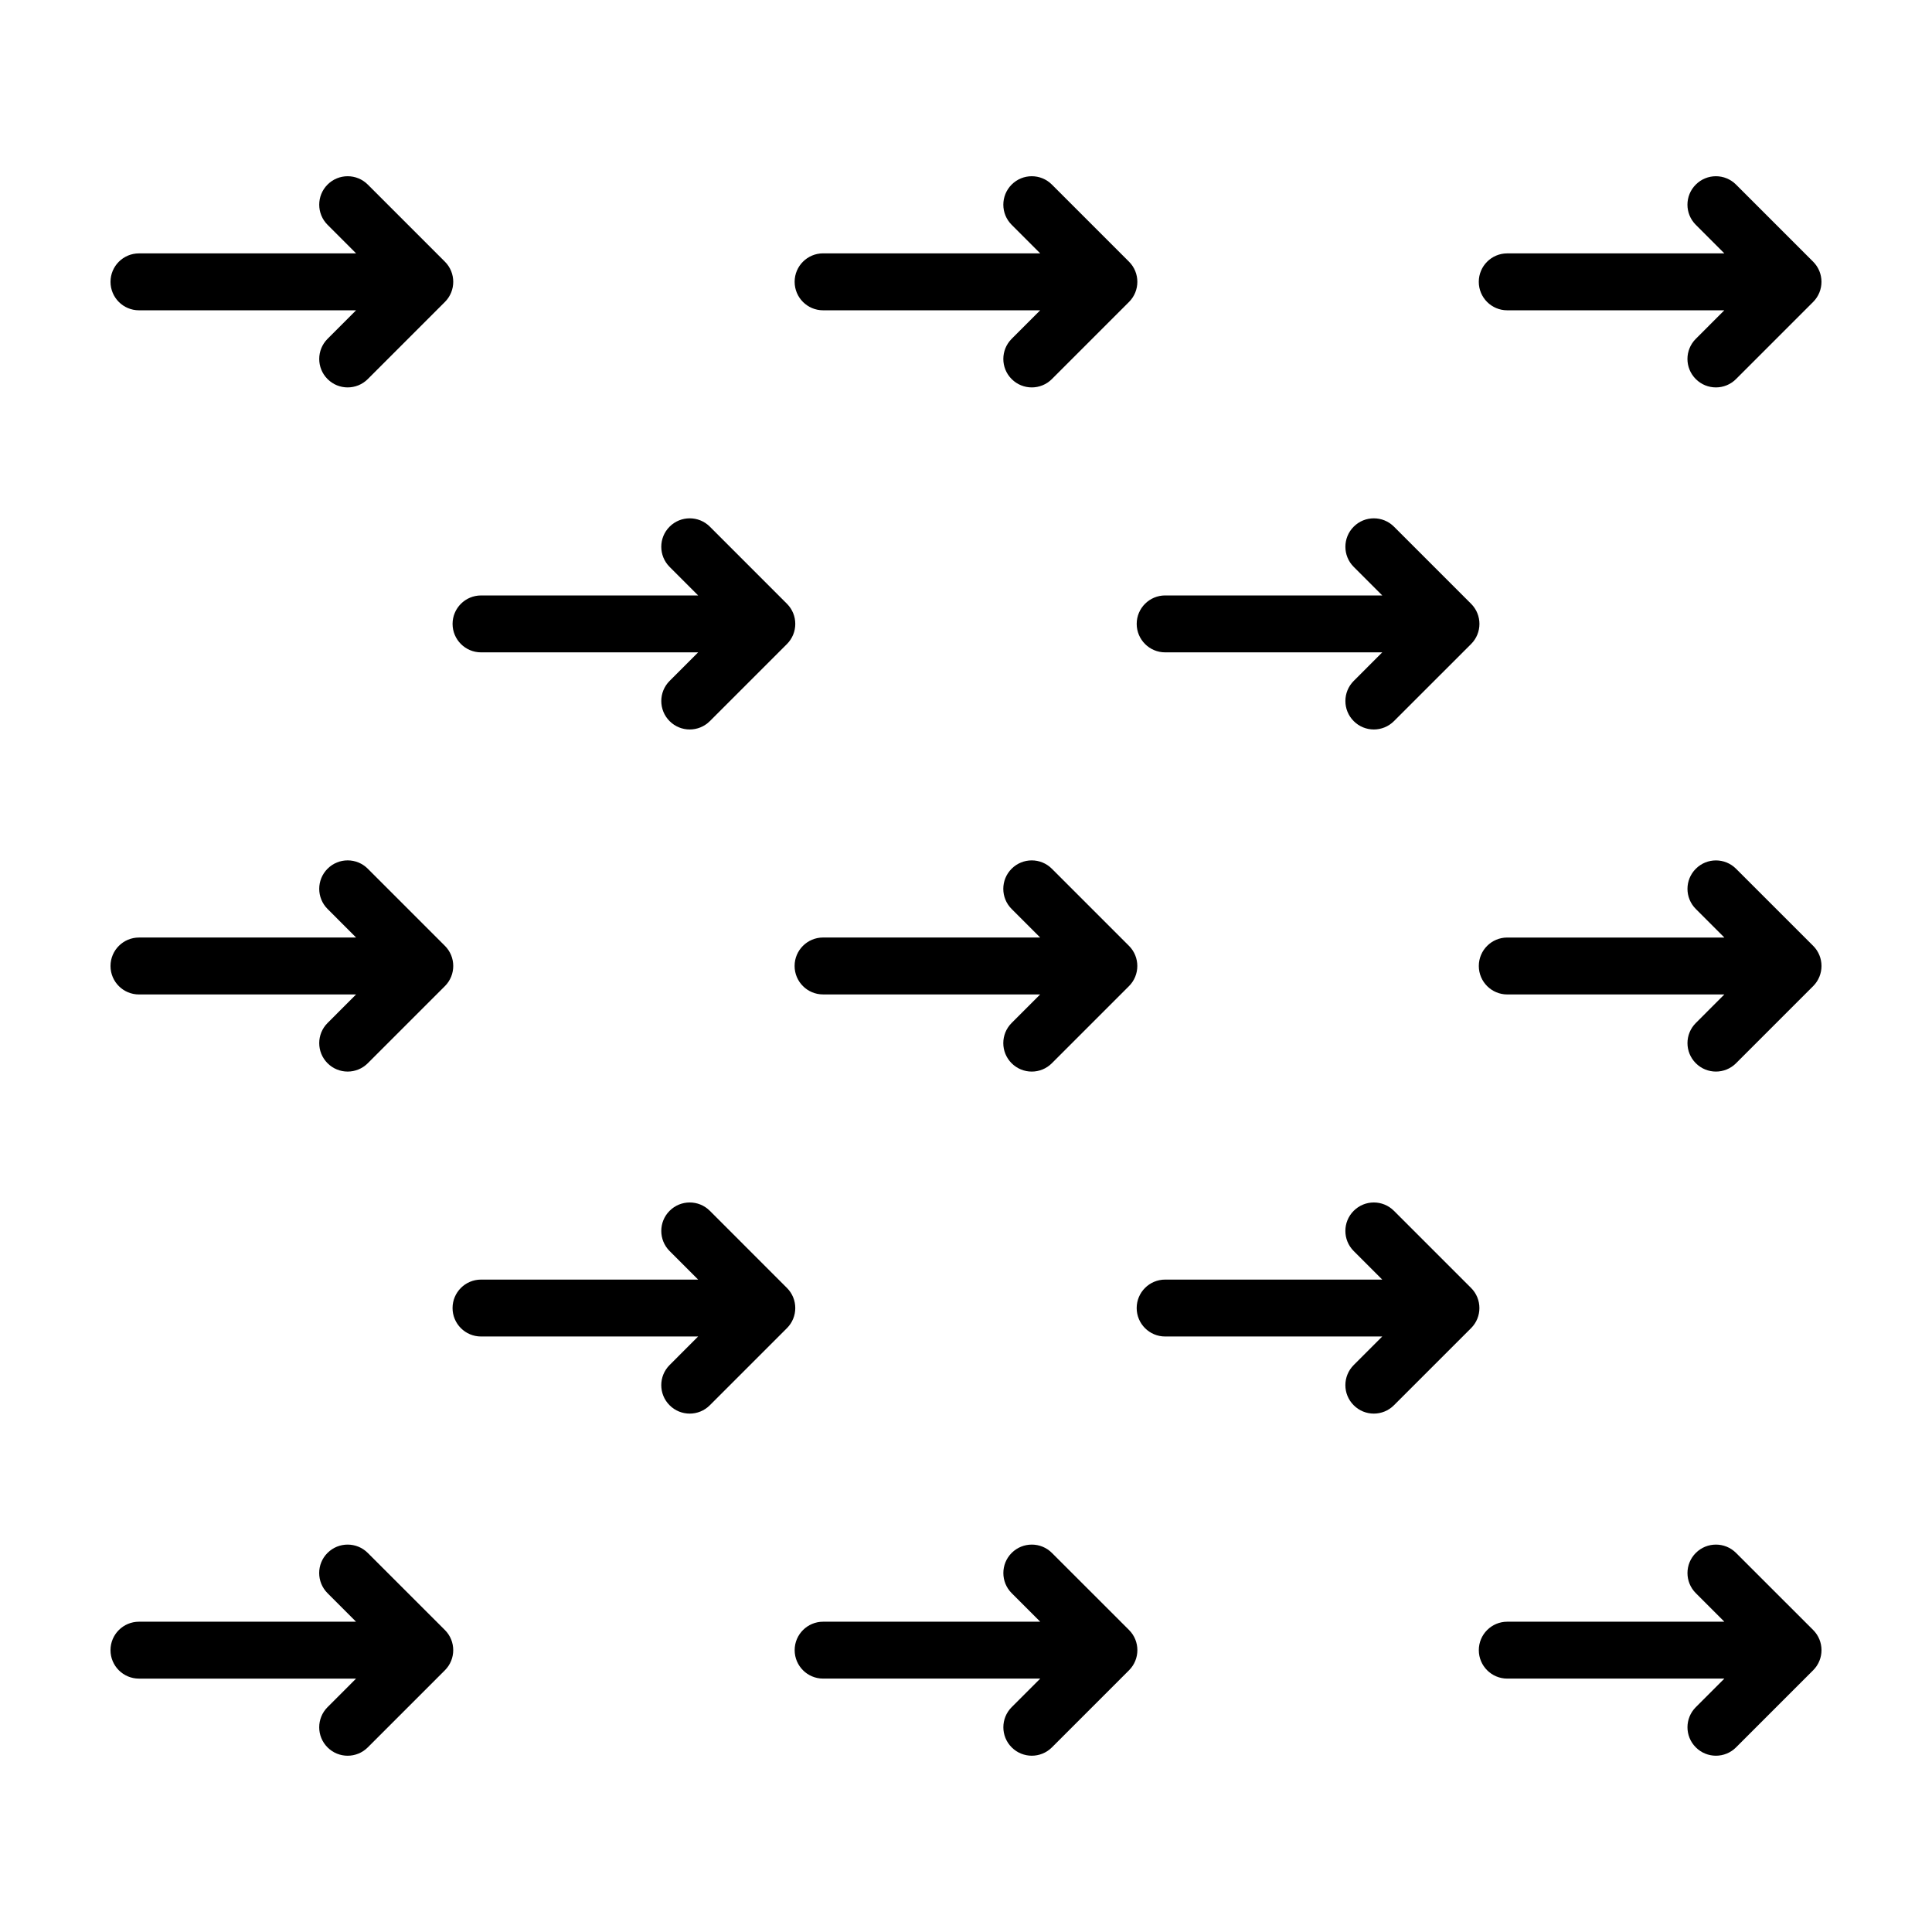
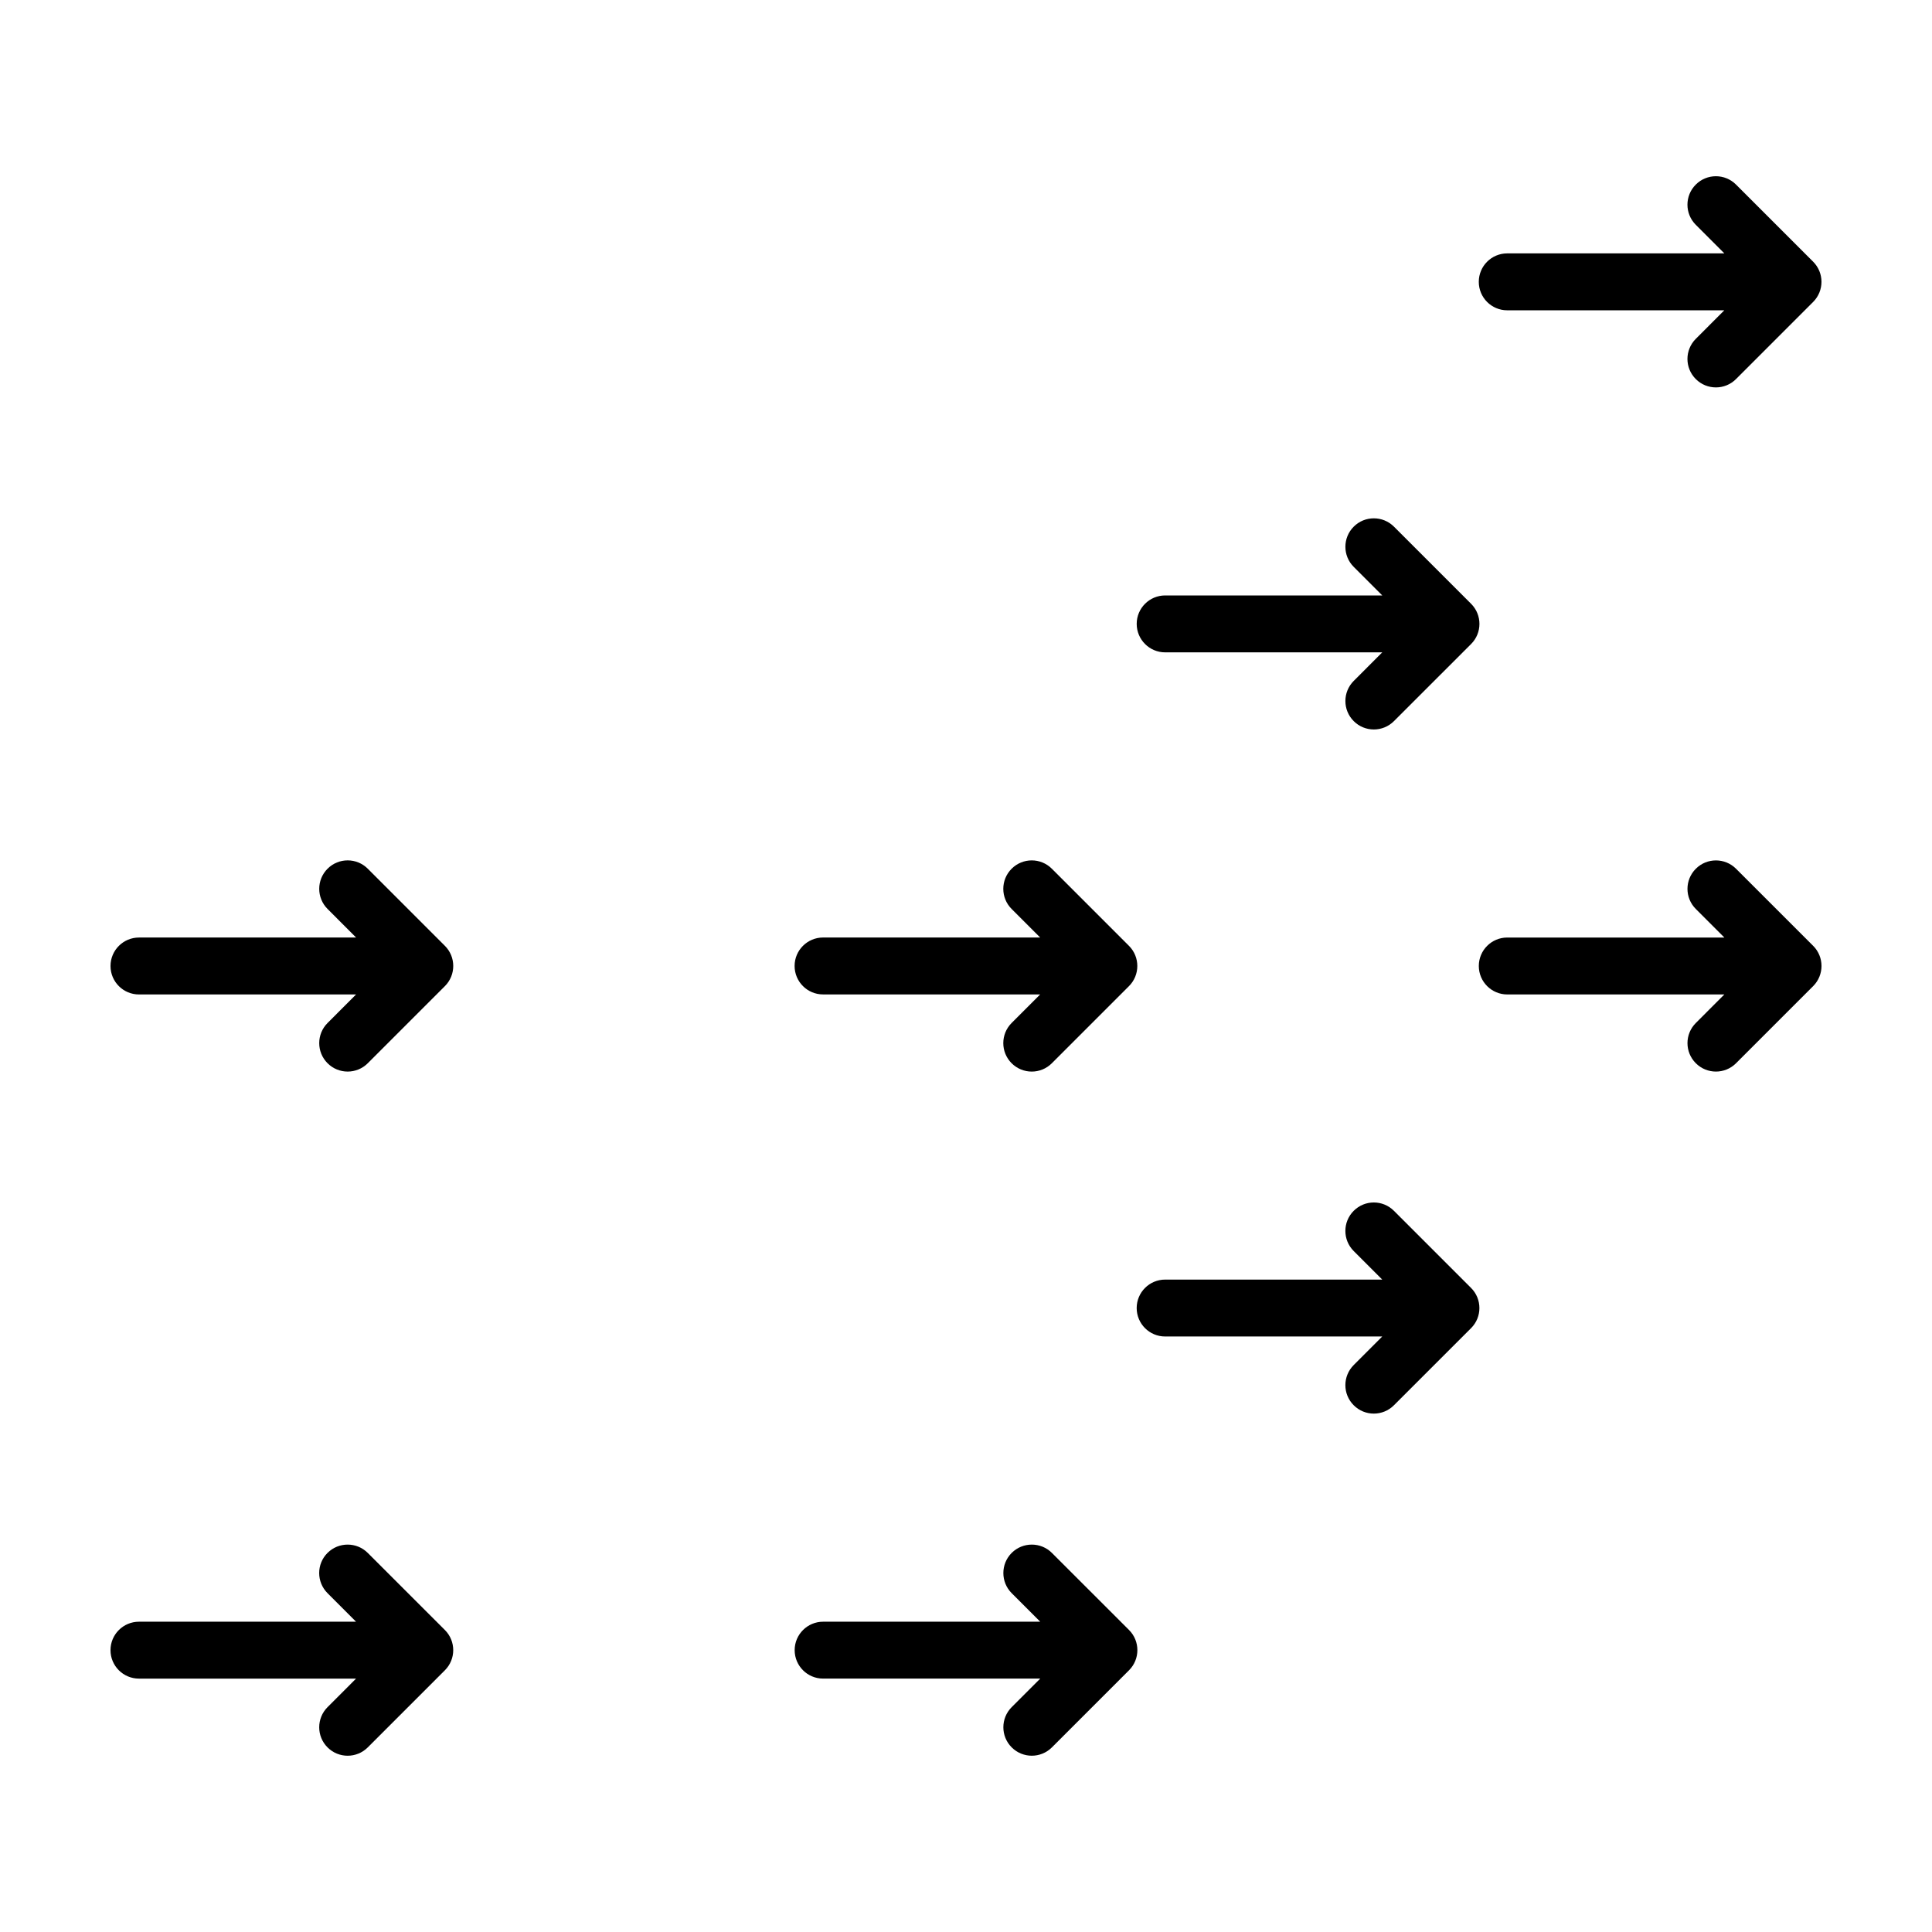
<svg xmlns="http://www.w3.org/2000/svg" fill="#000000" width="800px" height="800px" version="1.1" viewBox="144 144 512 512">
  <g>
-     <path d="m180.83 226.23h57.535l-7.562 7.566c-2.941 2.949-2.941 7.719 0 10.66 2.941 2.949 7.719 2.949 10.664 0l20.441-20.441c2.941-2.941 2.941-7.719 0-10.66l-20.441-20.441c-2.941-2.949-7.719-2.949-10.664 0-2.941 2.941-2.941 7.719 0 10.66l7.562 7.566-57.535 0.008c-4.168 0.004-7.543 3.379-7.543 7.539 0 4.168 3.375 7.543 7.543 7.543z" />
-     <path d="m362.13 226.23h57.535l-7.566 7.566c-2.941 2.949-2.941 7.719 0 10.66 2.949 2.949 7.723 2.949 10.664 0l20.441-20.441c2.941-2.941 2.941-7.719 0-10.66l-20.441-20.441c-2.941-2.949-7.719-2.949-10.664 0-2.941 2.941-2.941 7.719 0 10.66l7.566 7.566h-57.535c-4.16 0-7.543 3.375-7.543 7.535 0 4.18 3.379 7.555 7.543 7.555z" />
    <path d="m543.43 226.23h57.535l-7.562 7.566c-2.949 2.949-2.949 7.719 0 10.66 2.941 2.949 7.719 2.949 10.66 0l20.441-20.441c2.941-2.941 2.941-7.719 0-10.66l-20.441-20.441c-2.941-2.949-7.719-2.949-10.66 0-2.949 2.941-2.949 7.719 0 10.66l7.562 7.566-57.535 0.008c-4.16 0-7.535 3.375-7.535 7.535-0.004 4.172 3.375 7.547 7.535 7.547z" />
    <path d="m180.83 407.54h57.535l-7.562 7.566c-2.941 2.949-2.941 7.719 0 10.66 2.941 2.949 7.719 2.949 10.664 0l20.441-20.441c2.941-2.941 2.941-7.723 0-10.664l-20.441-20.441c-2.941-2.949-7.719-2.949-10.664 0-2.941 2.941-2.941 7.719 0 10.66l7.562 7.566-57.535 0.008c-4.168 0.004-7.543 3.379-7.543 7.547 0 4.164 3.375 7.539 7.543 7.539z" />
    <path d="m412.09 425.77c2.949 2.949 7.723 2.949 10.664 0l20.441-20.441c2.941-2.941 2.941-7.723 0-10.664l-20.441-20.441c-2.941-2.949-7.719-2.949-10.664 0-2.941 2.941-2.941 7.719 0 10.66l7.566 7.566h-57.535c-4.16 0-7.543 3.375-7.543 7.535 0 4.172 3.375 7.547 7.543 7.547h57.535l-7.566 7.566c-2.941 2.957-2.941 7.727 0 10.672z" />
    <path d="m604.07 374.23c-2.941-2.949-7.719-2.949-10.66 0-2.949 2.941-2.949 7.719 0 10.66l7.562 7.566h-57.535c-4.16 0-7.535 3.375-7.535 7.535 0 4.172 3.375 7.547 7.535 7.547h57.535l-7.562 7.566c-2.949 2.949-2.949 7.719 0 10.66 2.941 2.949 7.719 2.949 10.66 0l20.441-20.441c2.941-2.941 2.941-7.723 0-10.664z" />
    <path d="m241.46 555.54c-2.941-2.941-7.719-2.941-10.664 0-2.949 2.941-2.941 7.723 0 10.664l7.562 7.566h-57.531c-4.168 0-7.543 3.379-7.543 7.535 0 4.168 3.375 7.543 7.543 7.543h57.535l-7.562 7.566c-2.941 2.949-2.941 7.719 0 10.66 2.941 2.949 7.719 2.949 10.664 0l20.441-20.441c2.941-2.941 2.941-7.719 0-10.66z" />
    <path d="m422.77 555.54c-2.941-2.941-7.719-2.941-10.664 0-2.941 2.941-2.941 7.723 0 10.664l7.566 7.566h-57.535c-4.16 0-7.543 3.375-7.543 7.531 0 4.168 3.375 7.543 7.543 7.543h57.535l-7.566 7.566c-2.941 2.949-2.941 7.719 0 10.66 2.949 2.949 7.723 2.949 10.664 0l20.441-20.441c2.941-2.941 2.941-7.719 0-10.66z" />
-     <path d="m604.07 555.54c-2.941-2.941-7.719-2.941-10.66 0-2.949 2.941-2.949 7.723 0 10.664l7.562 7.566h-57.535c-4.16 0-7.535 3.375-7.535 7.531 0 4.168 3.375 7.543 7.535 7.543h57.535l-7.562 7.566c-2.949 2.949-2.949 7.719 0 10.66 2.941 2.949 7.719 2.949 10.66 0l20.441-20.441c2.941-2.941 2.941-7.719 0-10.66z" />
-     <path d="m352.55 485.32-20.434-20.441c-2.949-2.949-7.719-2.949-10.664 0-2.941 2.941-2.941 7.719 0 10.66l7.562 7.566h-57.539c-4.16 0-7.543 3.375-7.543 7.535 0 4.168 3.375 7.543 7.543 7.543h57.535l-7.562 7.566c-2.941 2.949-2.941 7.719 0 10.656 2.941 2.953 7.719 2.953 10.664 0l20.434-20.434c2.945-2.938 2.945-7.711 0.004-10.652z" />
    <path d="m533.85 485.32-20.441-20.441c-2.949-2.949-7.719-2.949-10.66 0-2.949 2.941-2.949 7.719 0 10.66l7.562 7.566h-57.535c-4.16 0-7.543 3.375-7.543 7.535 0 4.168 3.379 7.543 7.543 7.543h57.535l-7.562 7.566c-2.949 2.949-2.949 7.719 0 10.656 2.941 2.953 7.715 2.953 10.66 0l20.441-20.434c2.945-2.938 2.945-7.711 0-10.652z" />
-     <path d="m271.48 316.88h57.535l-7.562 7.566c-2.941 2.949-2.941 7.719 0 10.66 2.941 2.949 7.719 2.949 10.664 0l20.434-20.434c2.941-2.941 2.941-7.723 0-10.664l-20.434-20.441c-2.949-2.941-7.719-2.941-10.664 0-2.949 2.941-2.941 7.723 0 10.664l7.562 7.566-57.535 0.004c-4.16 0-7.543 3.375-7.543 7.535 0 4.164 3.383 7.543 7.543 7.543z" />
    <path d="m452.78 316.88h57.535l-7.562 7.566c-2.949 2.949-2.949 7.719 0 10.66 2.941 2.949 7.715 2.949 10.66 0l20.441-20.434c2.949-2.941 2.949-7.723 0-10.664l-20.441-20.441c-2.949-2.941-7.719-2.941-10.66 0-2.949 2.941-2.949 7.723 0 10.664l7.562 7.566h-57.535c-4.16 0-7.543 3.375-7.543 7.535 0.004 4.168 3.379 7.547 7.543 7.547z" />
  </g>
</svg>